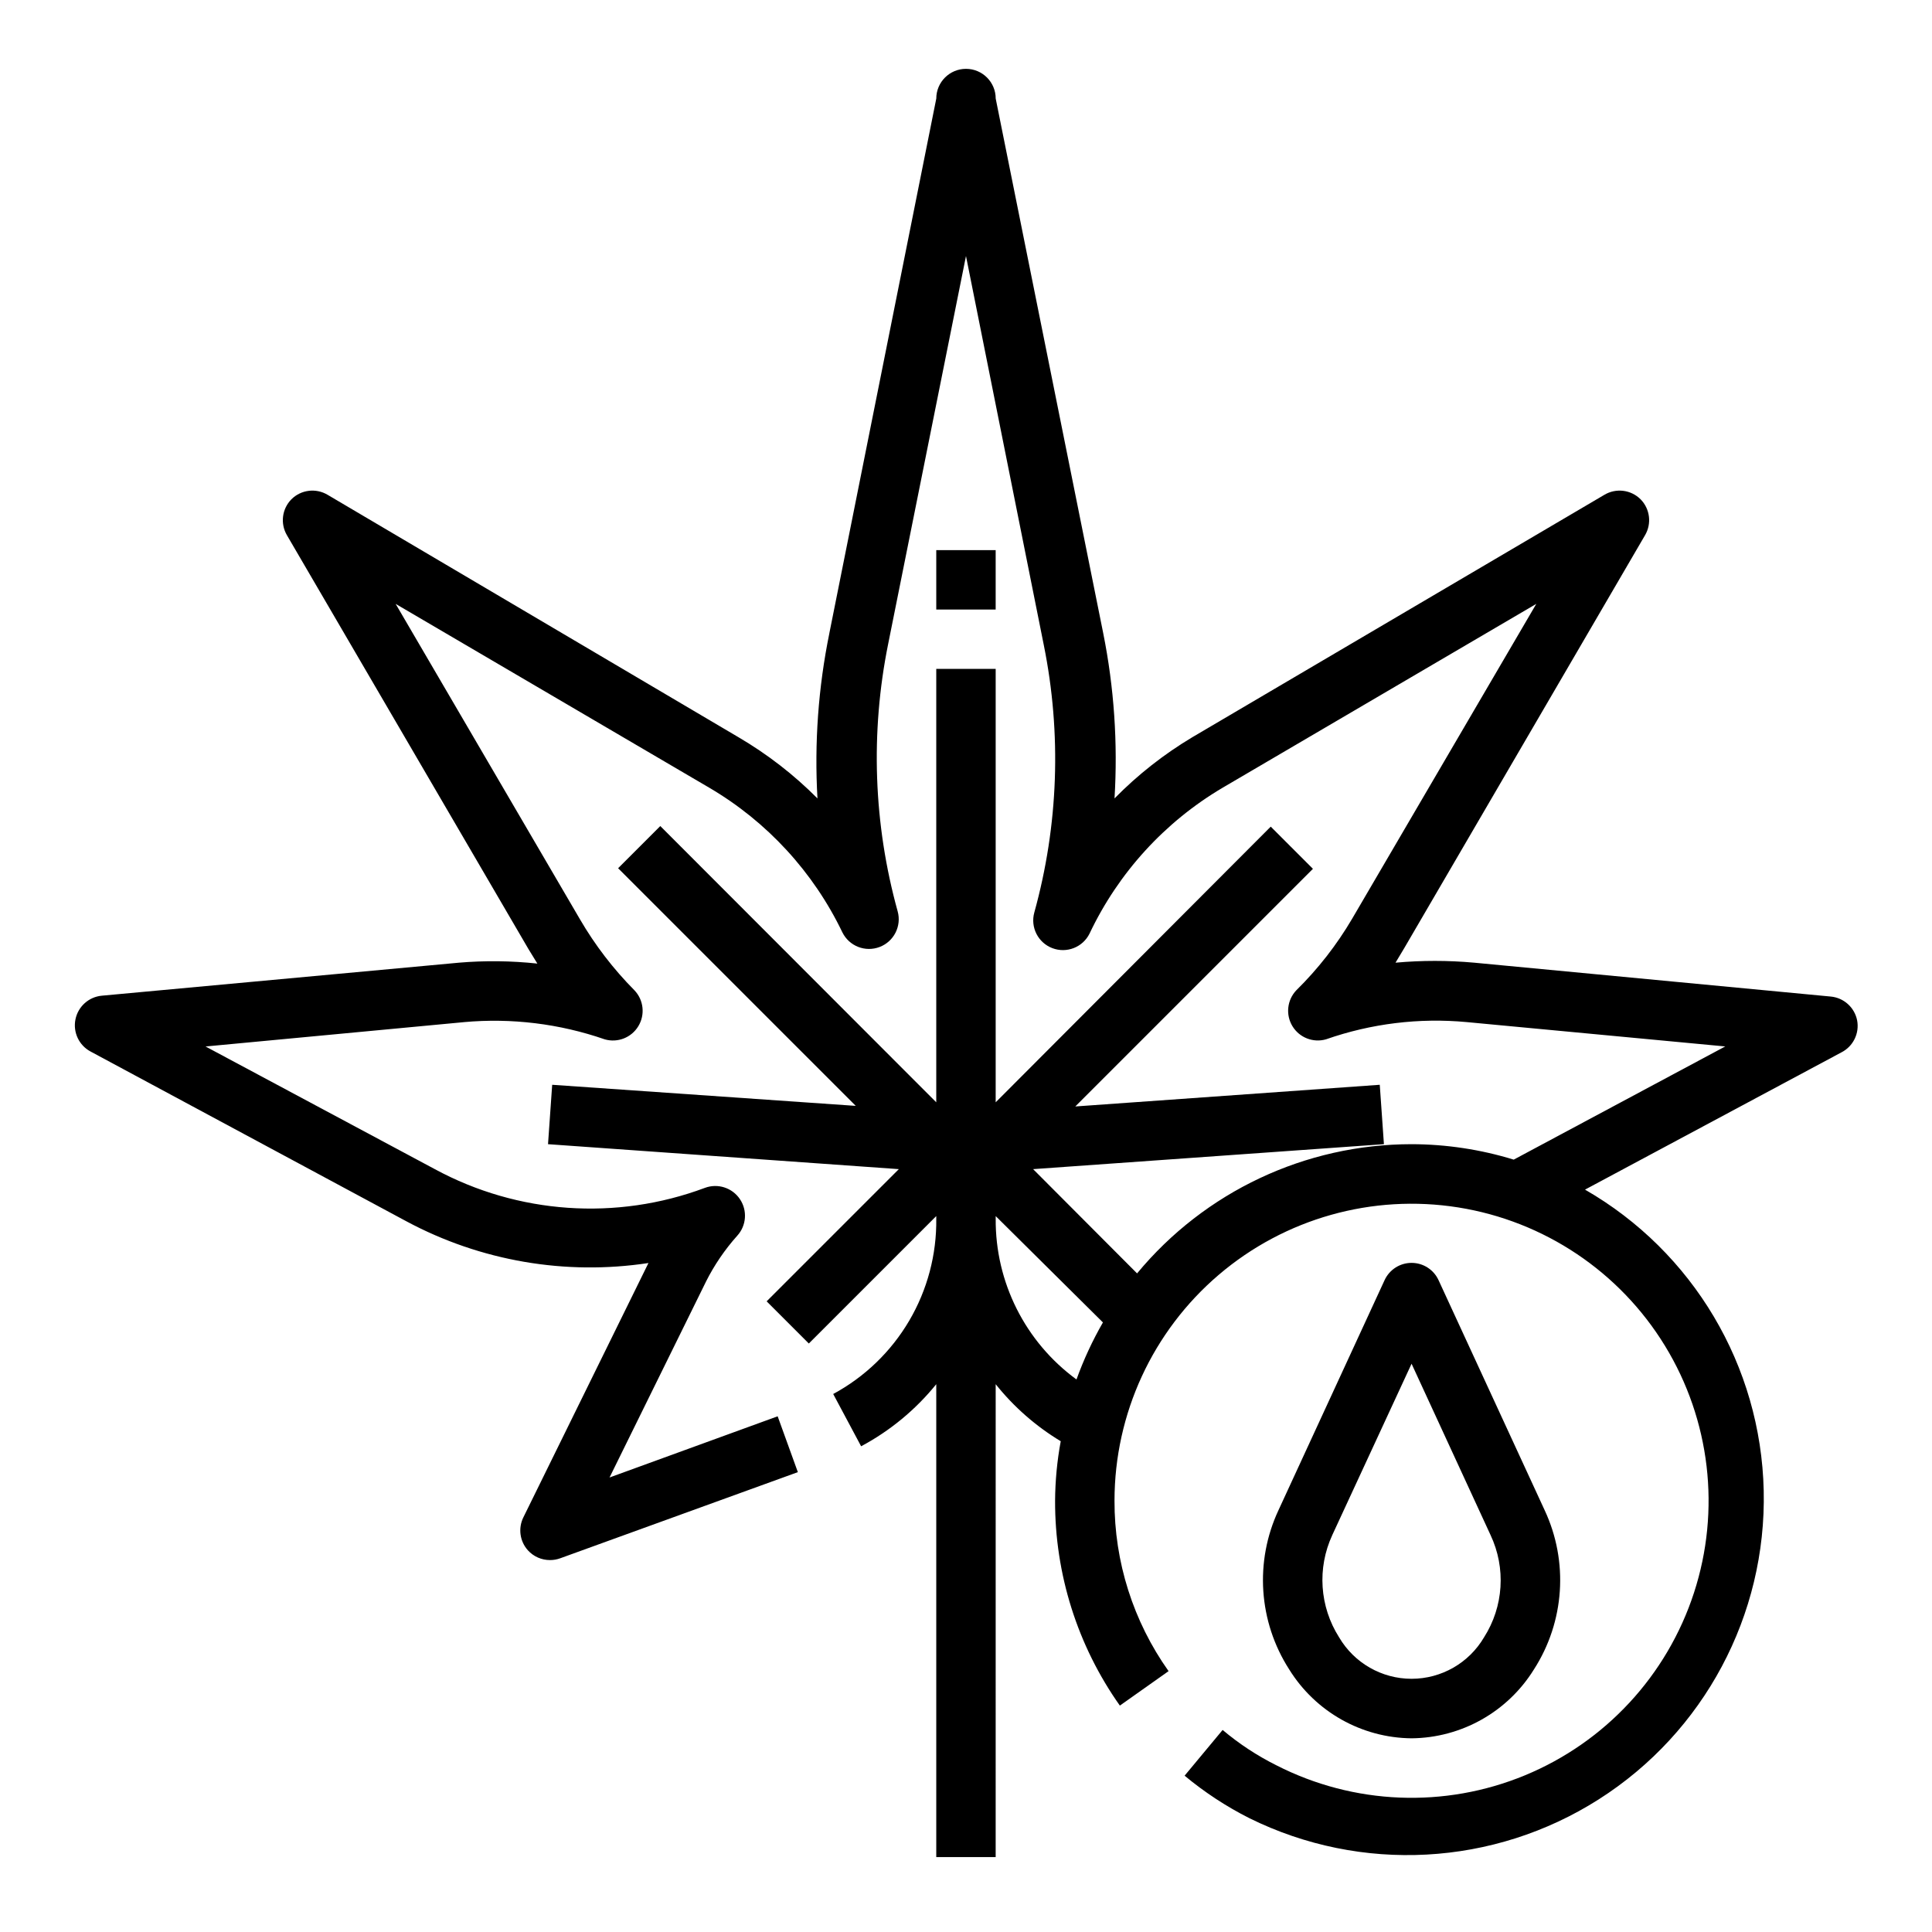
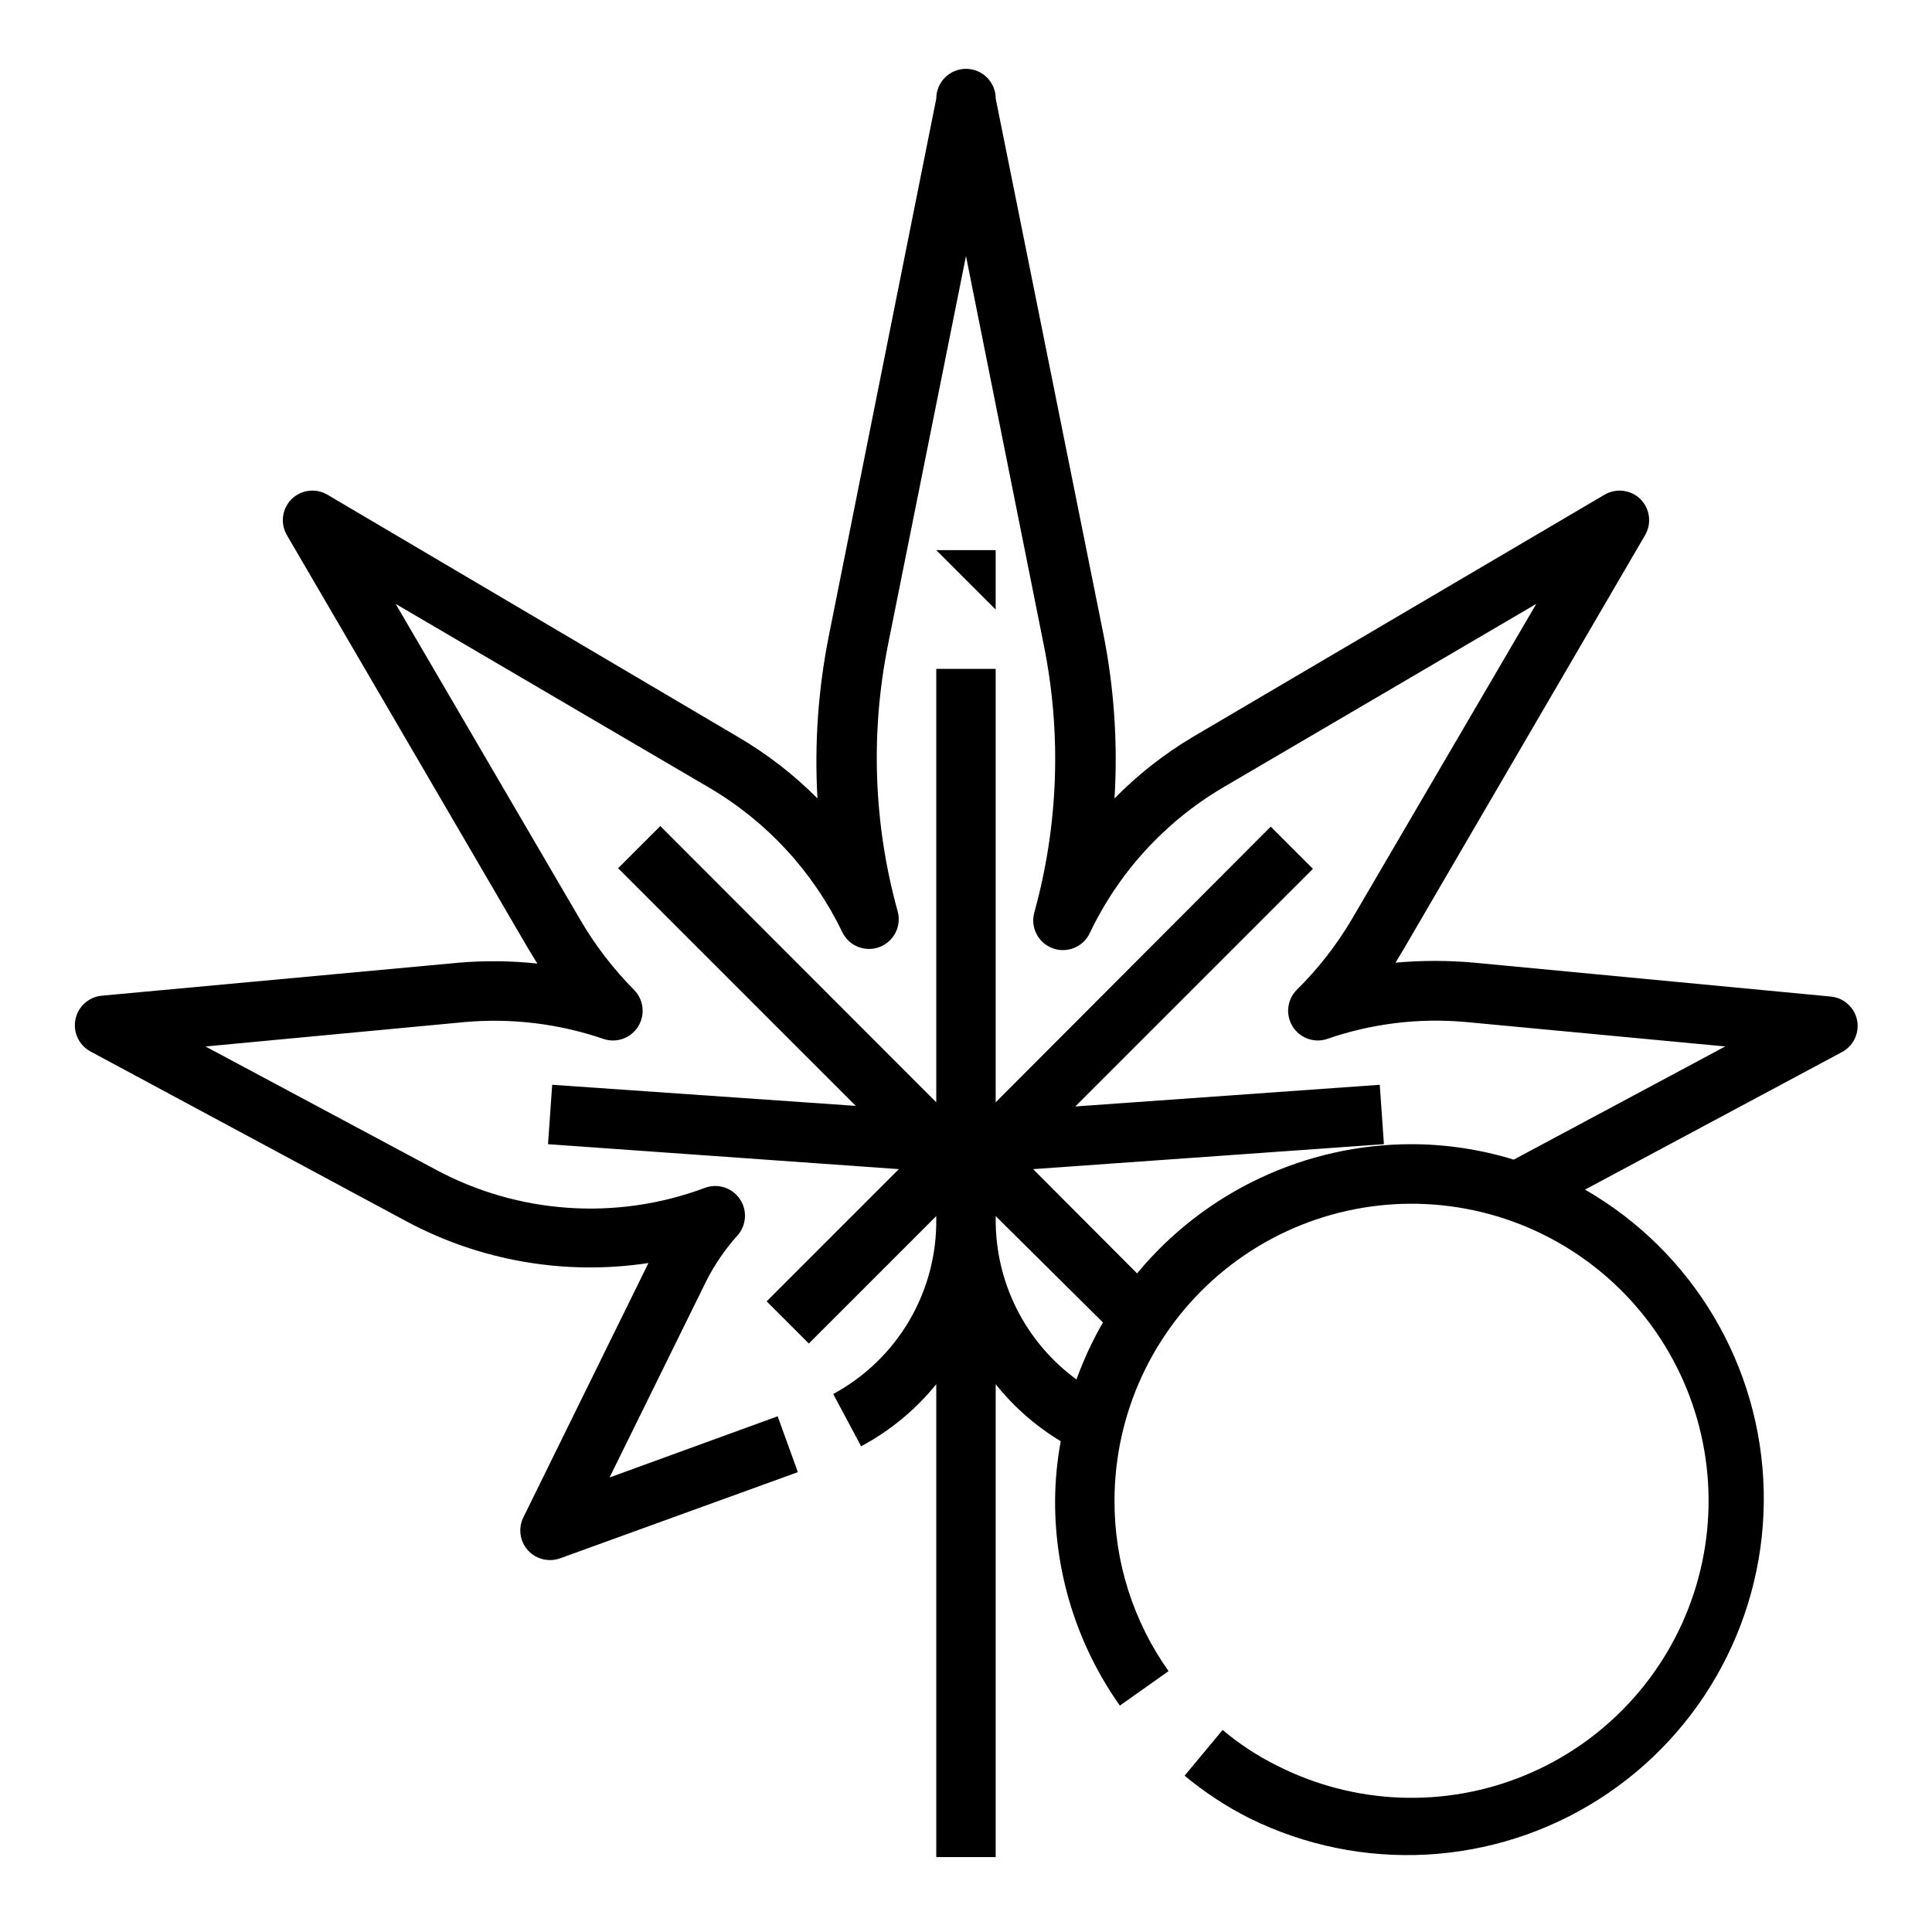
<svg xmlns="http://www.w3.org/2000/svg" fill="#000000" width="800px" height="800px" version="1.1" viewBox="144 144 512 512">
  <g>
    <path d="m265.54 399.13-94.543 8.738c-3.473 0.316-6.32 2.879-7.004 6.297-0.688 3.41 0.945 6.867 4.016 8.504l83.758 45.027c19.605 10.496 42.09 14.363 64.078 11.02l-33.141 67.383c-1.43 2.883-0.961 6.34 1.18 8.738 1.508 1.672 3.656 2.617 5.902 2.598 0.914 0 1.82-0.16 2.676-0.473l62.977-22.828-5.352-14.801-44.555 16.219 25.586-51.957h-0.004c2.211-4.387 4.992-8.461 8.266-12.121 2.438-2.68 2.731-6.676 0.711-9.684-2.031-3.027-5.875-4.266-9.289-2.992-23.449 8.77-49.543 6.961-71.559-4.957l-60.77-32.512 68.488-6.453-0.004-0.004c12.621-1.141 25.34 0.418 37.312 4.566 3.414 0.977 7.059-0.453 8.895-3.488 1.84-3.035 1.422-6.926-1.02-9.5-5.613-5.656-10.48-12.004-14.484-18.891l-48.809-83.523 83.129 48.727c15.305 8.988 27.582 22.336 35.266 38.336 1.801 3.637 6.07 5.309 9.863 3.859 3.789-1.445 5.859-5.535 4.781-9.445-6.402-23.09-7.266-47.363-2.519-70.852l20.625-102.81 20.625 103.12c4.742 23.484 3.879 47.758-2.519 70.848-1.082 3.91 0.988 8.004 4.781 9.449 3.789 1.445 8.059-0.223 9.859-3.859 7.633-16.117 19.914-29.578 35.266-38.652l83.129-48.727-48.805 83.441c-4.082 6.945-9.059 13.324-14.801 18.973-2.441 2.574-2.863 6.465-1.023 9.5 1.84 3.035 5.484 4.465 8.895 3.488 11.965-4.188 24.691-5.746 37.316-4.566l68.488 6.453-56.047 29.992-0.004 0.004c-8.777-2.699-17.902-4.078-27.082-4.094-28.137 0.012-54.801 12.566-72.738 34.242l-27.551-27.629 92.969-6.613-1.102-15.742-80.688 5.746 62.977-62.977-11.18-11.18-72.895 73.055v-114.86h-15.746v114.86l-73.133-73.211-11.18 11.18 62.977 62.977-80.449-5.59-1.102 15.742 92.969 6.613-35.031 35.031 11.18 11.18 33.77-33.773v0.707c0.121 9.5-2.363 18.848-7.176 27.035-4.816 8.188-11.781 14.898-20.137 19.41l7.398 13.855c7.672-4.098 14.445-9.691 19.914-16.453v125.32h15.742l0.004-125.32c4.809 6.019 10.645 11.137 17.238 15.113-0.961 5.195-1.461 10.465-1.496 15.746-0.066 19.449 5.934 38.438 17.164 54.316l12.91-9.133c-9.371-13.199-14.383-28.996-14.328-45.184 0.012-23.031 10.109-44.902 27.633-59.852 17.52-14.945 40.711-21.469 63.457-17.852 22.746 3.621 42.766 17.02 54.785 36.668 12.016 19.648 14.828 43.57 7.688 65.469-7.137 21.898-23.504 39.574-44.793 48.363-21.289 8.793-45.359 7.82-65.867-2.656-5.106-2.547-9.887-5.691-14.25-9.367l-10.078 12.121h0.004c5.277 4.387 11.031 8.164 17.16 11.258 29.621 14.645 64.746 12.75 92.617-5.004s44.441-48.781 43.691-81.816c-0.75-33.039-18.707-63.281-47.355-79.754l67.938-36.367c3.129-1.586 4.832-5.055 4.172-8.5-0.684-3.422-3.535-5.984-7.008-6.301l-94.465-8.973c-6.938-0.629-13.922-0.629-20.859 0l2.363-3.938 63.762-109.34c1.812-3.078 1.328-6.984-1.18-9.527-2.555-2.547-6.512-3.031-9.605-1.18l-109.18 64.234c-7.539 4.504-14.473 9.953-20.625 16.219 0.895-14.66-0.109-29.371-2.992-43.77l-28.496-141.7c0-4.348-3.523-7.875-7.871-7.875s-7.875 3.527-7.875 7.875l-28.34 141.7h0.004c-2.938 14.391-3.996 29.105-3.152 43.77-6.25-6.289-13.289-11.738-20.938-16.219l-108.87-64.234c-3.094-1.852-7.051-1.367-9.602 1.18-2.508 2.543-2.992 6.449-1.184 9.527l64 109.66 2.363 3.856c-6.93-0.746-13.918-0.824-20.863-0.234zm142.33 67.855v-0.707l28.418 28.18c-2.777 4.824-5.121 9.883-7.008 15.117-13.57-9.926-21.539-25.773-21.41-42.59z" />
-     <path d="m392.12 289.79h15.742v15.742h-15.742z" />
-     <path d="m518.08 604.67c13.227-0.125 25.469-7.019 32.434-18.266 8.129-12.645 9.199-28.574 2.832-42.191l-28.102-60.93c-1.277-2.809-4.078-4.609-7.164-4.609-3.082 0-5.883 1.801-7.164 4.609l-28.102 60.93c-6.363 13.617-5.293 29.547 2.832 42.191 6.965 11.246 19.207 18.141 32.434 18.266zm-21.02-53.844 21.02-45.422 20.941 45.422c4.106 8.723 3.453 18.945-1.734 27.078-4 6.809-11.309 10.992-19.207 10.992s-15.207-4.184-19.207-10.992c-5.168-8.133-5.852-18.332-1.809-27.078z" />
+     <path d="m392.12 289.79h15.742v15.742z" />
  </g>
</svg>